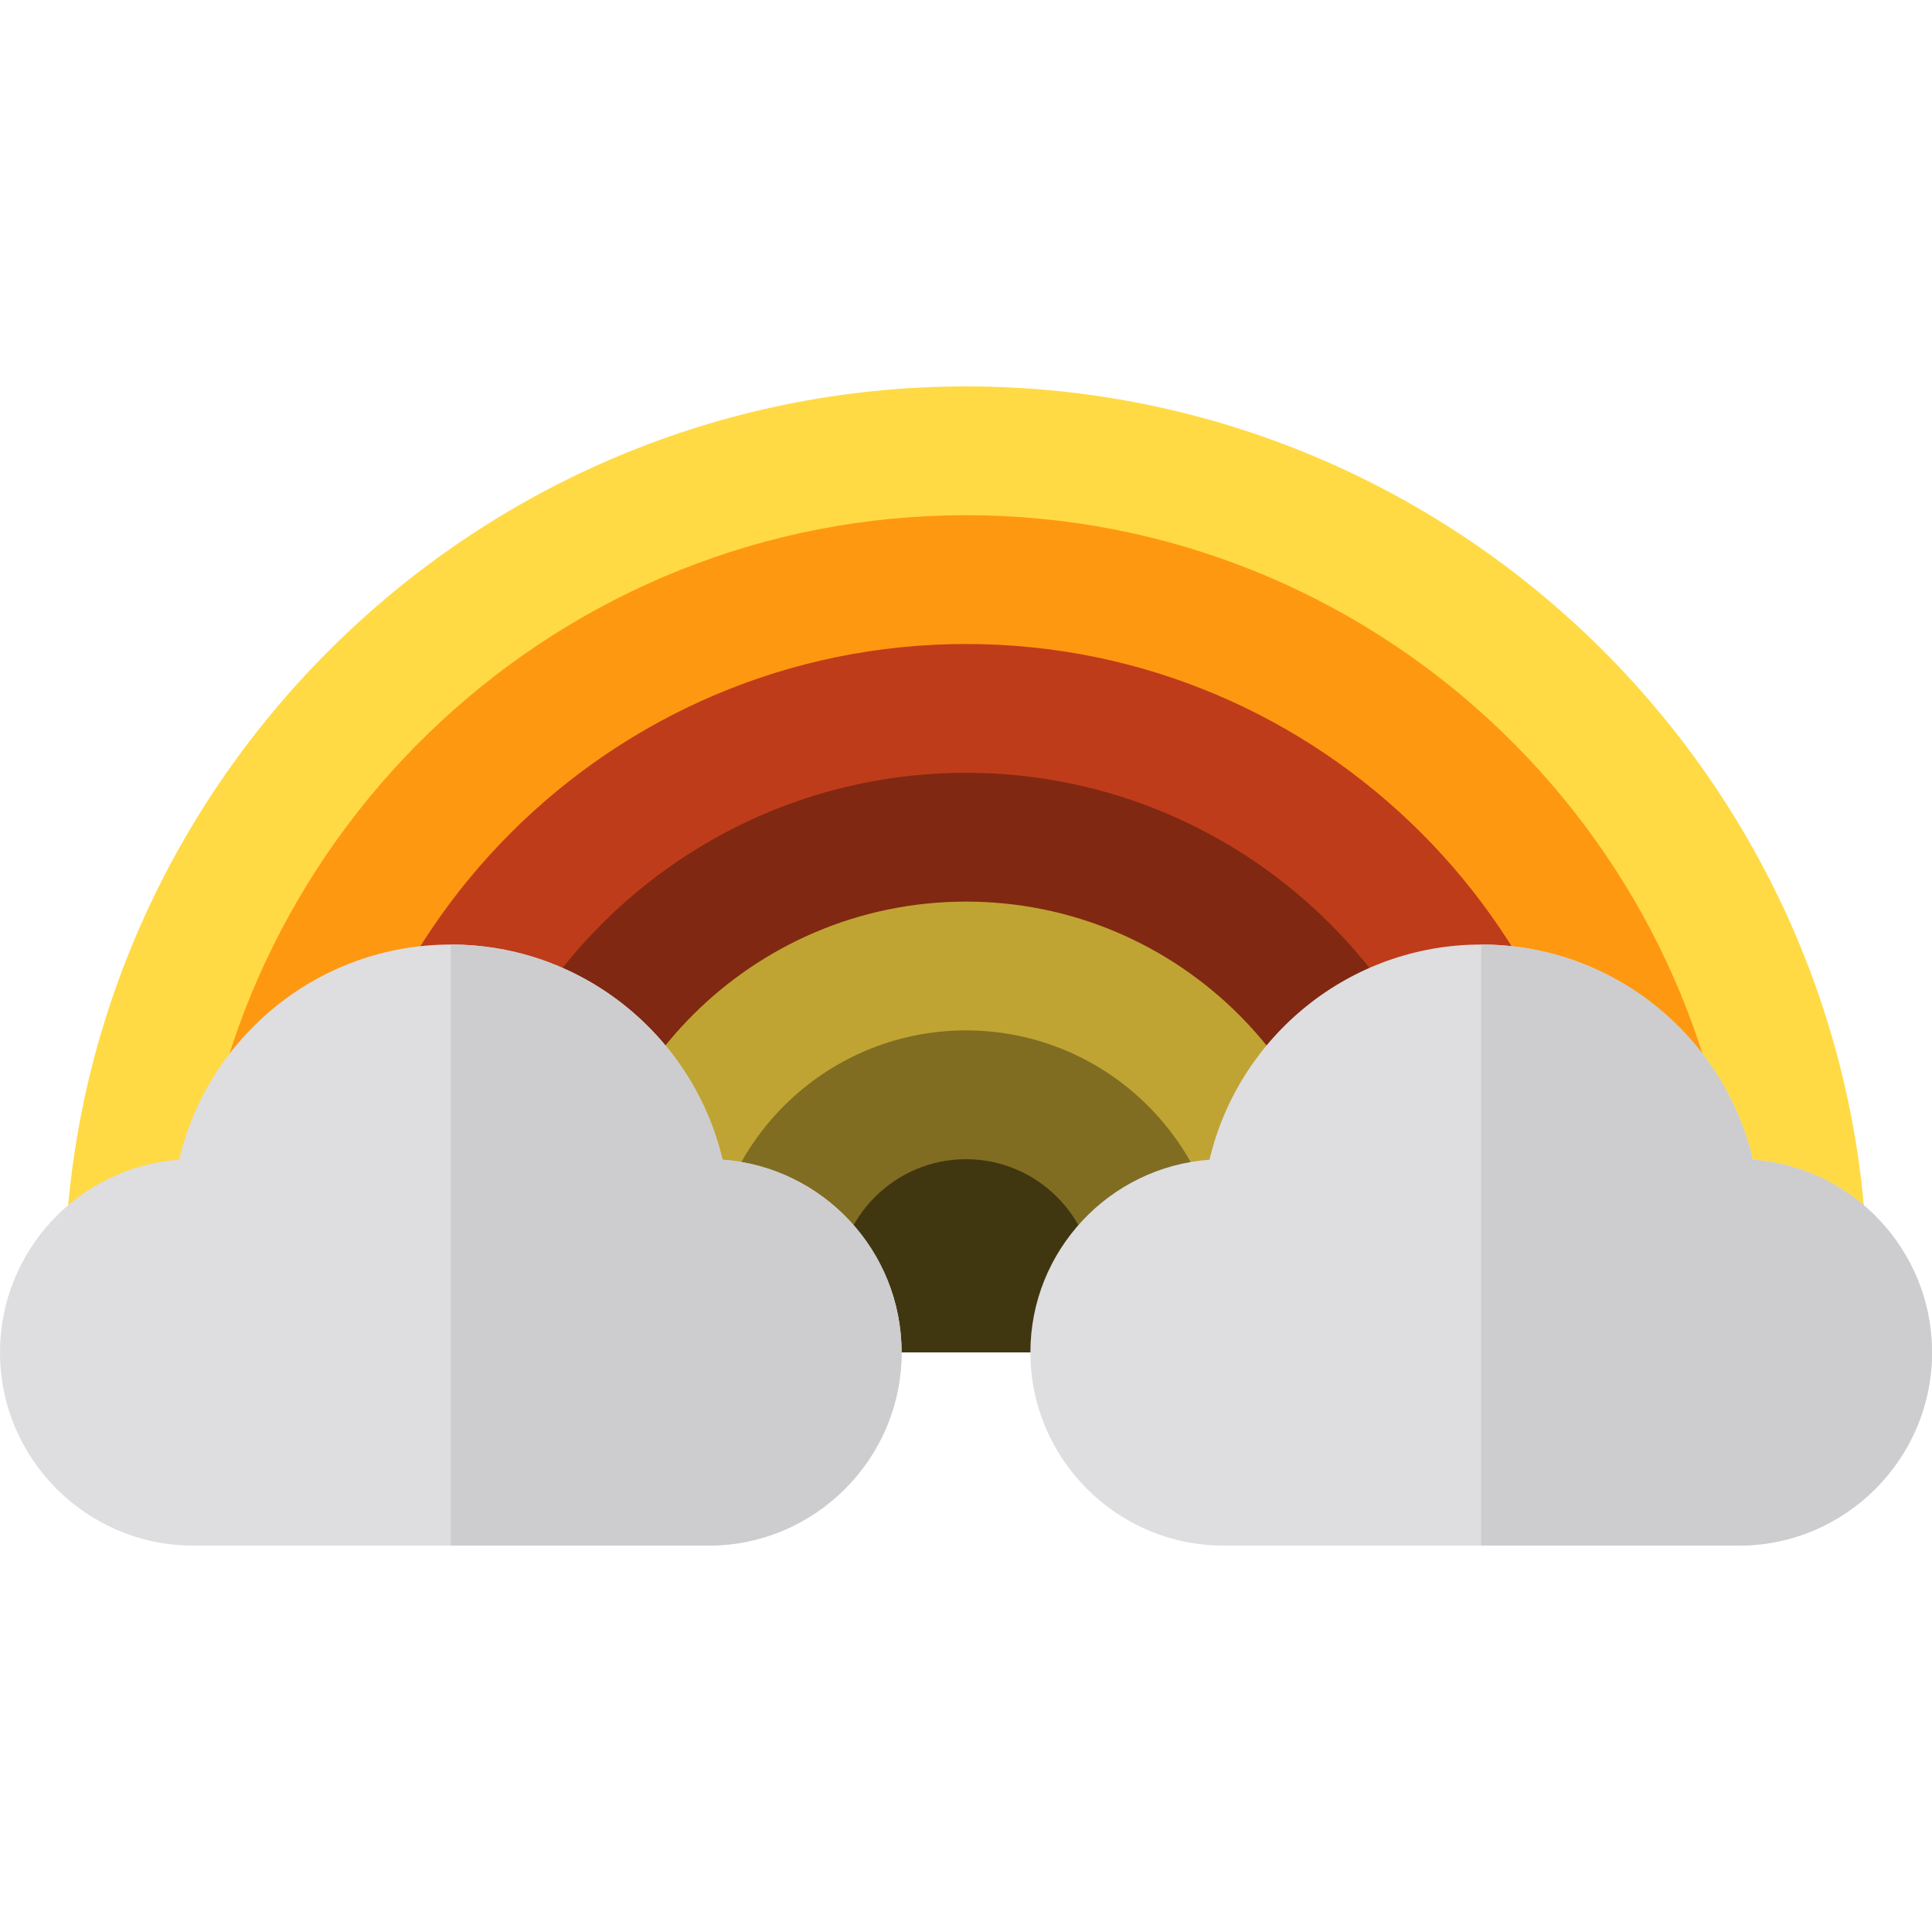
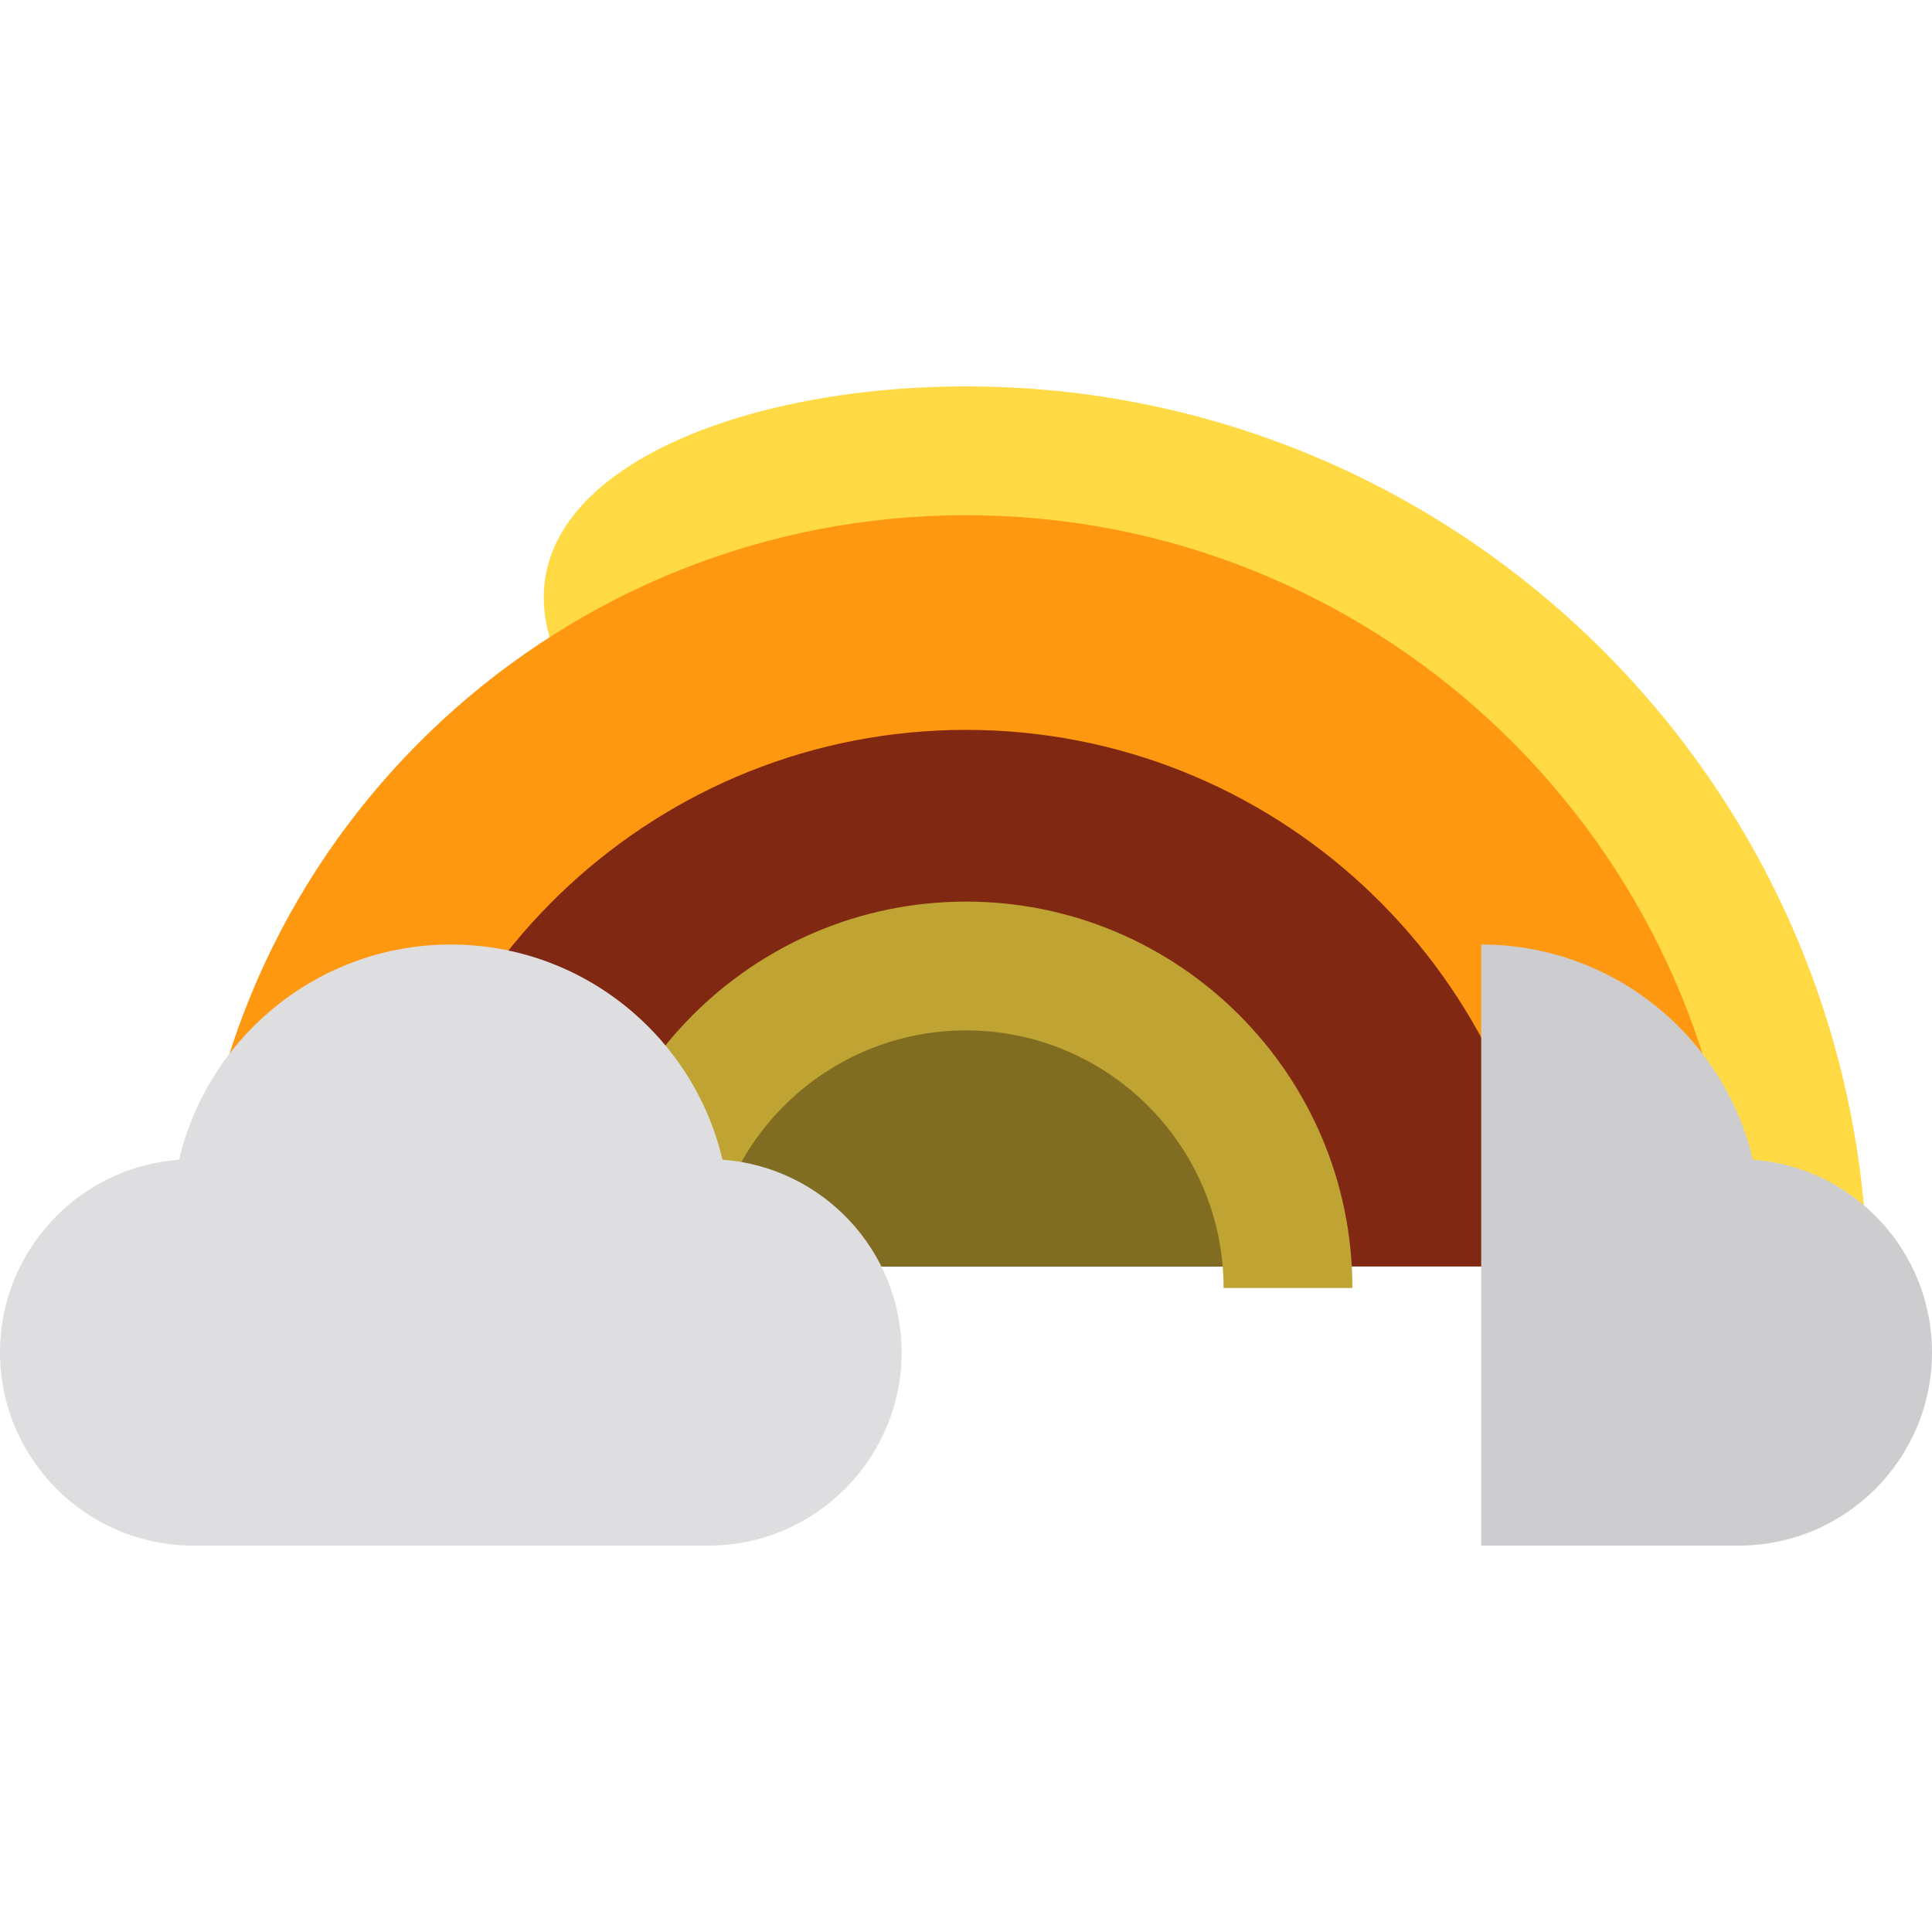
<svg xmlns="http://www.w3.org/2000/svg" version="1.1" id="Layer_1" x="0px" y="0px" viewBox="0 0 512 512" style="enable-background:new 0 0 512 512;" xml:space="preserve">
-   <path style="fill:#FFDA44;" d="M494.933,358.4H17.067v-17.067C17.067,209.585,124.252,102.4,256,102.4  s238.933,107.185,238.933,238.933V358.4z" />
-   <path style="fill:#403711;" d="M314.406,358.4H197.594v-4.171c0-32.205,26.201-58.407,58.406-58.407s58.406,26.202,58.406,58.407  V358.4z" />
+   <path style="fill:#FFDA44;" d="M494.933,358.4v-17.067C17.067,209.585,124.252,102.4,256,102.4  s238.933,107.185,238.933,238.933V358.4z" />
  <path style="fill:#FF9811;" d="M51.904,324.267h408.191C451.393,219.296,363.179,136.533,256,136.533S60.607,219.296,51.904,324.267  z" />
  <path style="fill:#802812;" d="M101.382,335.644h309.235C404.025,256.122,337.196,193.422,256,193.422  S107.975,256.122,101.382,335.644z" />
  <path style="fill:#806D22;" d="M176.356,335.644h160.802c-3.428-41.351-38.179-73.956-80.401-73.956  S179.784,294.293,176.356,335.644z" />
-   <path style="fill:#BF3C1A;" d="M426.667,341.333h-34.133c0-75.284-61.249-136.533-136.533-136.533s-136.533,61.249-136.533,136.533  H85.333c0-94.106,76.561-170.667,170.667-170.667S426.667,247.228,426.667,341.333z" />
  <path style="fill:#BFA433;" d="M358.4,341.333h-34.133c0-37.642-30.624-68.267-68.267-68.267s-68.267,30.624-68.267,68.267H153.6  c0-56.463,45.937-102.4,102.4-102.4S358.4,284.87,358.4,341.333z" />
-   <path style="fill:#403711;" d="M290.133,341.333h-68.267c0-18.821,15.312-34.133,34.133-34.133S290.133,322.512,290.133,341.333z" />
  <g>
    <path style="fill:#DEDDE0;" d="M191.466,307.334c-7.675-32.645-37.045-57.023-72-57.023s-64.324,24.378-72,57.023   C20.973,309.255,0,331.424,0,358.4c0,28.233,22.968,51.2,51.2,51.2h136.533c28.232,0,51.2-22.967,51.2-51.2   C238.933,331.424,217.961,309.255,191.466,307.334z" />
-     <path style="fill:#DEDDE0;" d="M464.533,307.334c-7.675-32.645-37.045-57.023-72-57.023s-64.324,24.378-72,57.023   c-26.494,1.921-47.467,24.09-47.467,51.066c0,28.233,22.968,51.2,51.2,51.2H460.8c28.232,0,51.2-22.967,51.2-51.2   C512,331.424,491.027,309.255,464.533,307.334z" />
  </g>
  <g>
    <path style="fill:#CDCDD0;" d="M464.533,307.334c-7.675-32.645-37.045-57.023-72-57.023c0,60.353,0,159.289,0,159.289H460.8   c28.232,0,51.2-22.967,51.2-51.2C512,331.424,491.027,309.255,464.533,307.334z" />
-     <path style="fill:#CDCDD0;" d="M191.466,307.334c-7.675-32.645-37.045-57.023-72-57.023c0,60.353,0,159.289,0,159.289h68.267   c28.232,0,51.2-22.967,51.2-51.2C238.933,331.424,217.961,309.255,191.466,307.334z" />
  </g>
  <g>
</g>
  <g>
</g>
  <g>
</g>
  <g>
</g>
  <g>
</g>
  <g>
</g>
  <g>
</g>
  <g>
</g>
  <g>
</g>
  <g>
</g>
  <g>
</g>
  <g>
</g>
  <g>
</g>
  <g>
</g>
  <g>
</g>
</svg>